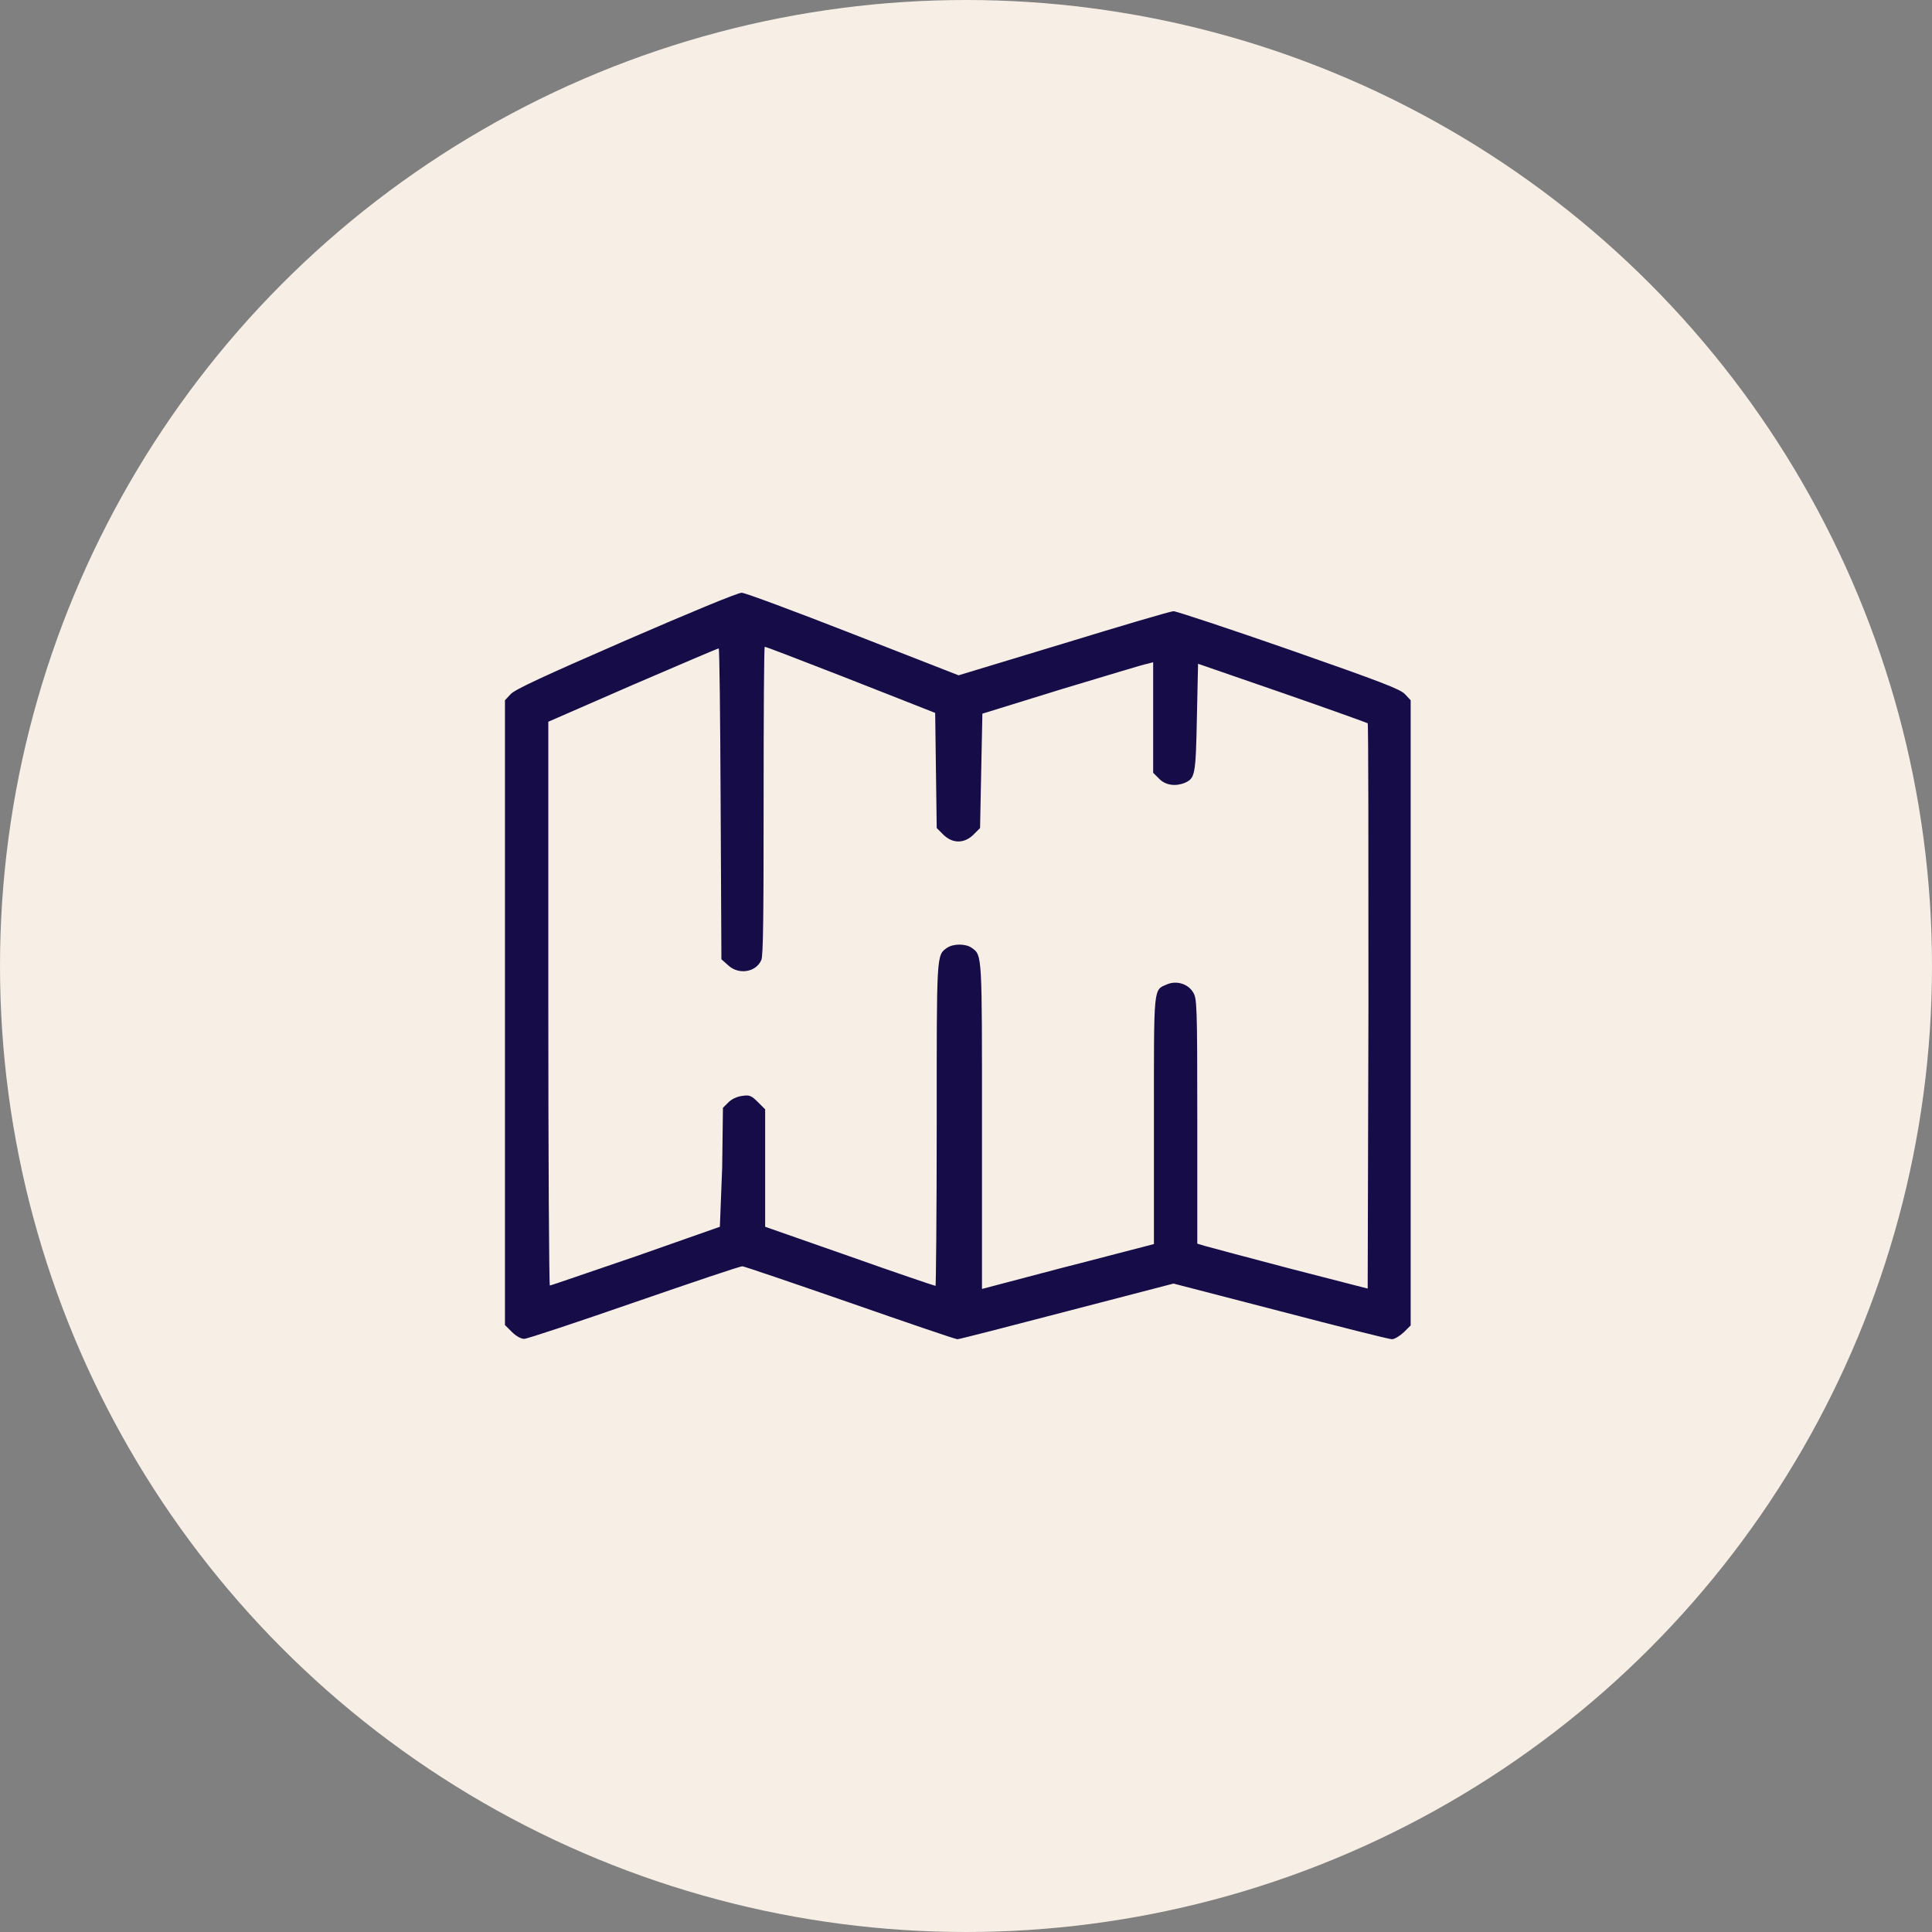
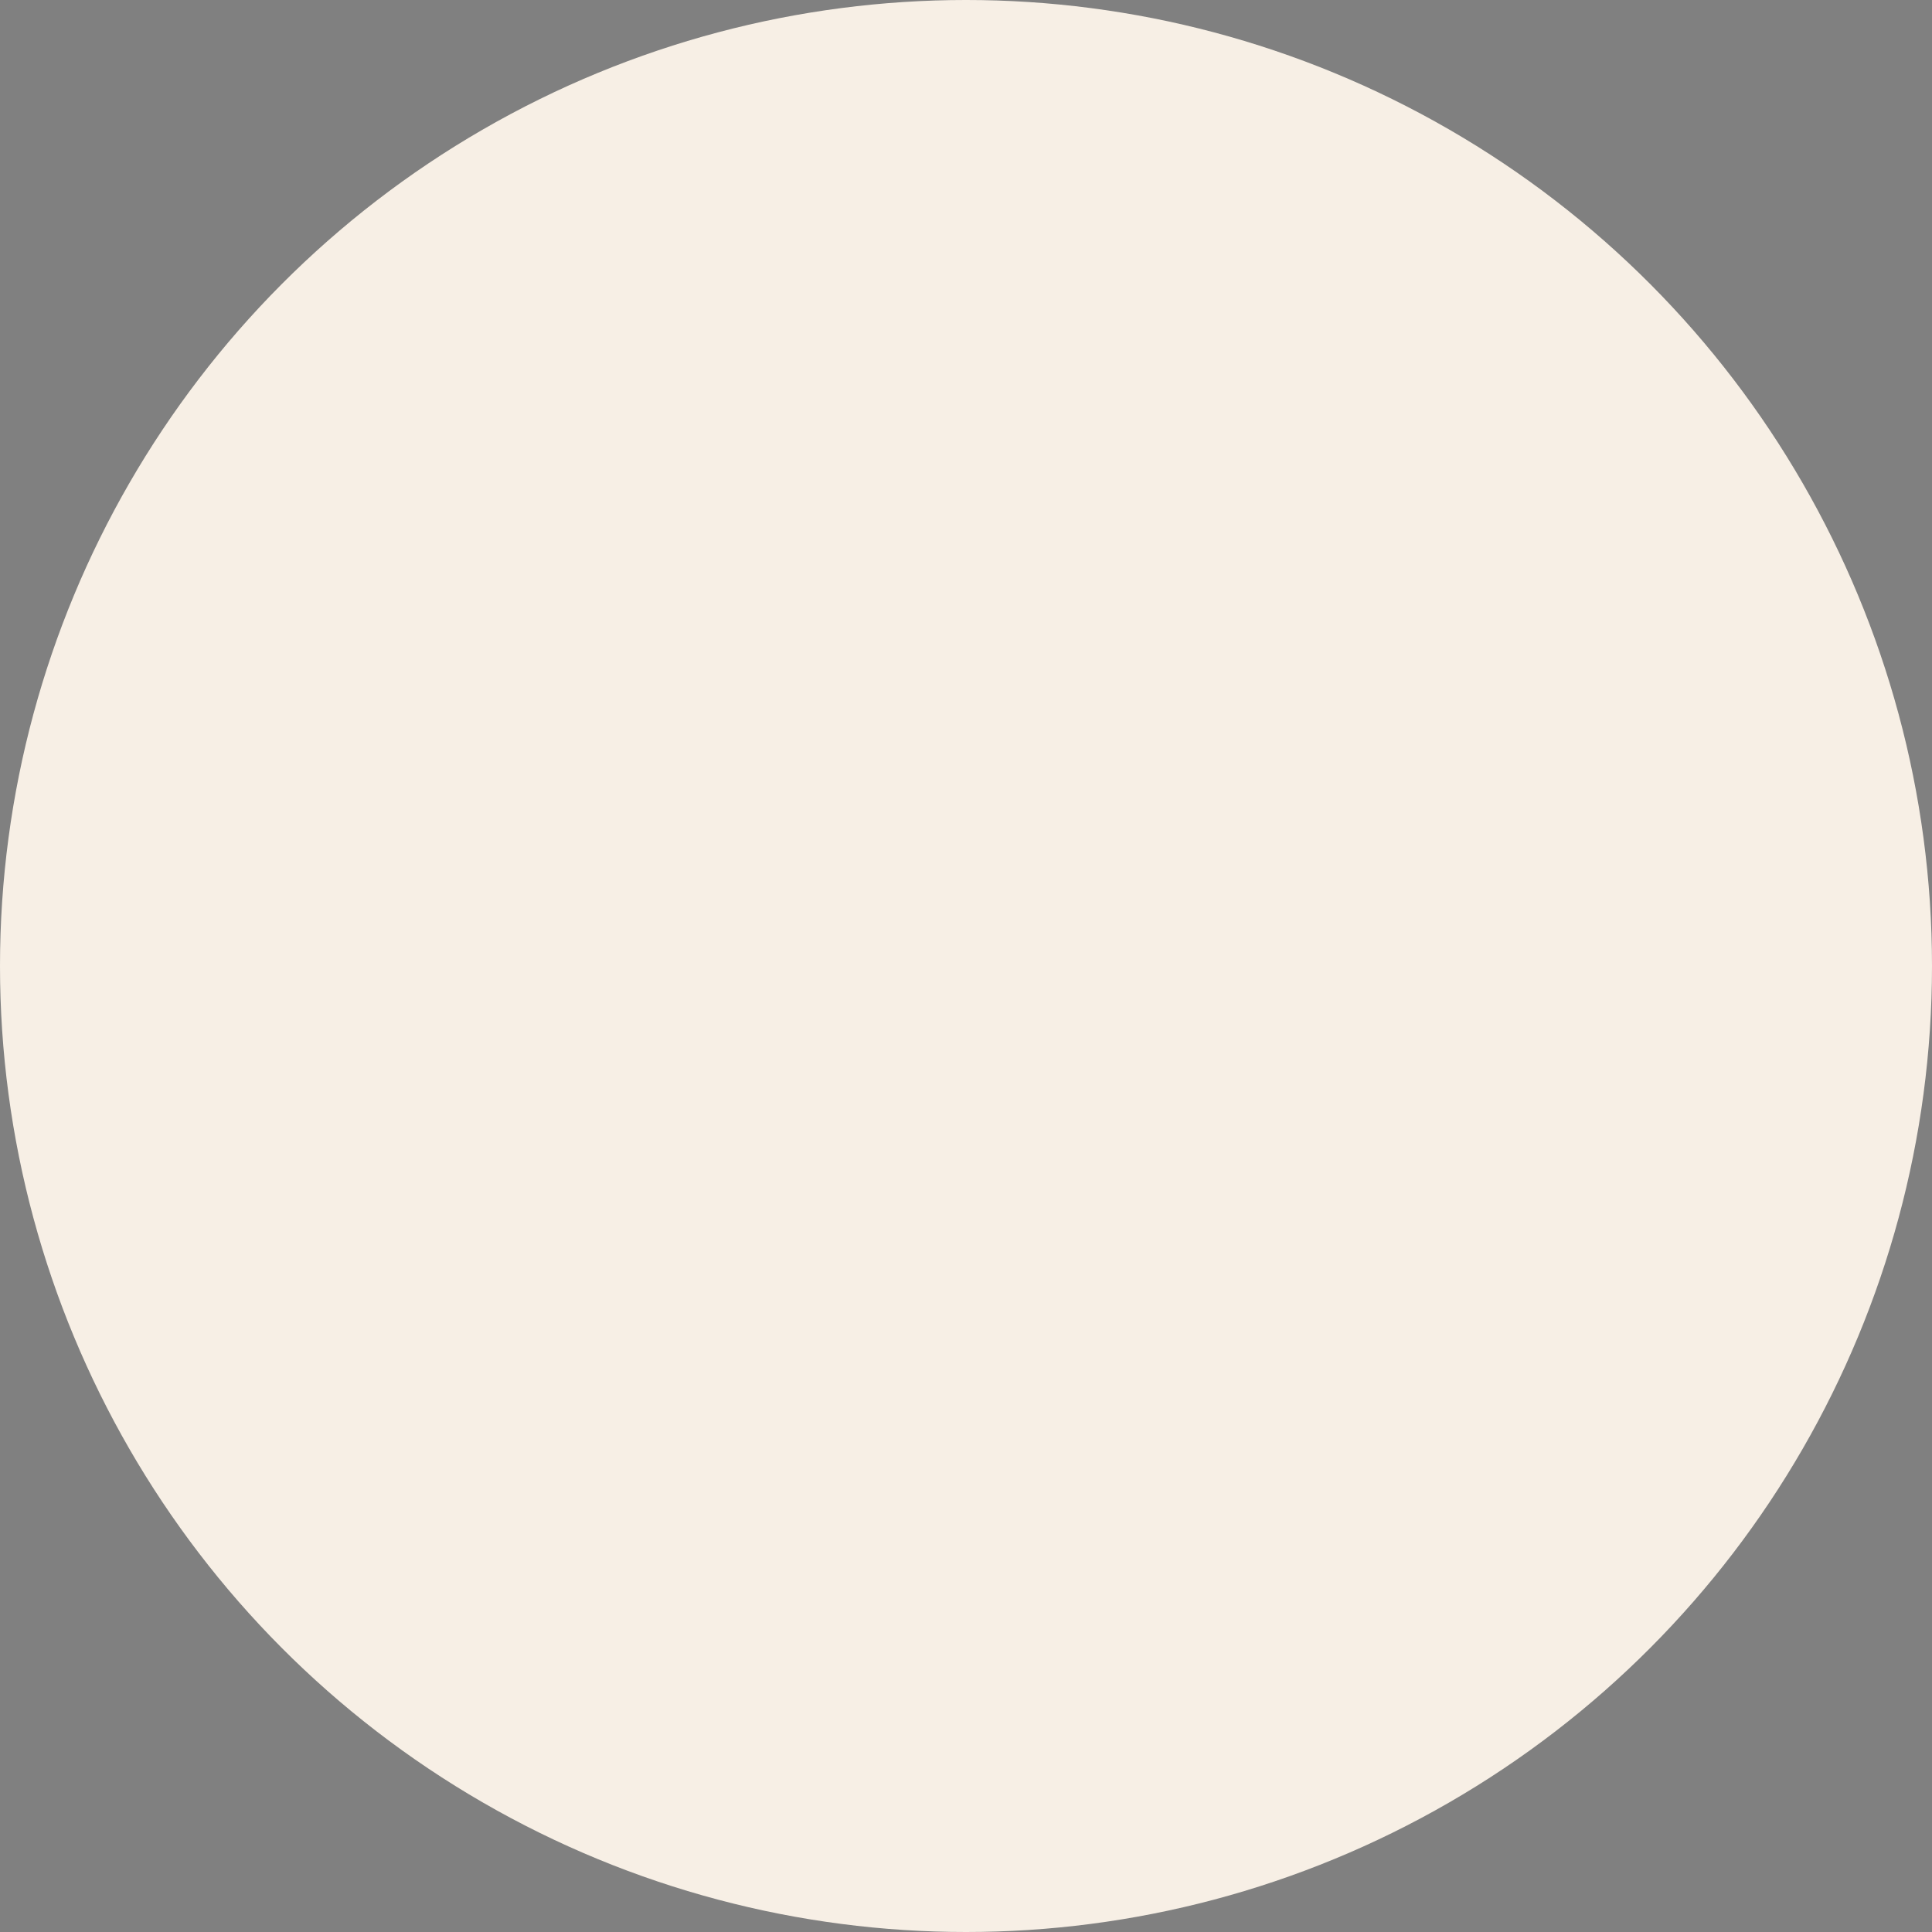
<svg xmlns="http://www.w3.org/2000/svg" width="88" height="88" viewBox="0 0 88 88" fill="none">
  <rect x="0" y="0" width="88" height="88" fill="#808080" stroke="none" />
  <circle cx="44" cy="44" r="44" fill="#F7EFE5" />
-   <path d="M28.506 29.168C24.731 30.811 23.454 31.405 23.262 31.615L23 31.895V46.124V60.353L23.315 60.668C23.507 60.86 23.734 60.983 23.874 60.983C24.014 60.983 26.269 60.231 28.891 59.322C31.53 58.413 33.733 57.661 33.821 57.679C33.89 57.679 36.093 58.43 38.715 59.339C41.32 60.248 43.522 61 43.61 61C43.697 61 45.934 60.423 48.609 59.724L53.451 58.465L58.311 59.724C60.985 60.423 63.275 61 63.398 61C63.52 61 63.747 60.86 63.94 60.685L64.254 60.371V46.142V31.895L63.992 31.615C63.765 31.388 63.013 31.091 58.713 29.587C55.951 28.626 53.574 27.839 53.451 27.839C53.329 27.839 51.074 28.504 48.452 29.308L43.662 30.759L38.872 28.888C36.233 27.857 33.943 27 33.785 27C33.628 26.983 31.286 27.962 28.506 29.168ZM38.331 30.794C40.236 31.545 41.984 32.227 42.194 32.314L42.596 32.472L42.631 35.094L42.666 37.716L42.963 38.013C43.382 38.432 43.924 38.432 44.344 38.013L44.641 37.716L44.693 35.111L44.746 32.507L48.364 31.388C50.357 30.794 52.105 30.252 52.263 30.234L52.525 30.164V32.681V35.199L52.804 35.478C53.102 35.776 53.556 35.828 53.976 35.653C54.43 35.443 54.465 35.321 54.517 32.681L54.57 30.234L58.416 31.563C60.531 32.297 62.279 32.926 62.296 32.944C62.331 32.979 62.331 38.782 62.331 45.844L62.296 58.693L58.765 57.784C56.825 57.277 55.077 56.805 54.885 56.752L54.535 56.647V51.071C54.535 45.705 54.517 45.477 54.343 45.197C54.115 44.813 53.591 44.656 53.172 44.83C52.525 45.11 52.56 44.795 52.56 51.036V56.665L52.158 56.77C51.93 56.822 50.165 57.294 48.242 57.784L44.728 58.71V51.333C44.728 43.397 44.746 43.519 44.256 43.17C43.977 42.977 43.435 42.977 43.138 43.17C42.648 43.519 42.666 43.397 42.666 51.263C42.666 55.284 42.631 58.57 42.613 58.57C42.578 58.57 40.813 57.976 38.698 57.224L34.852 55.878V53.204V50.529L34.52 50.197C34.222 49.9 34.135 49.865 33.803 49.917C33.558 49.952 33.331 50.057 33.174 50.215L32.929 50.459L32.894 53.186L32.789 55.878L28.961 57.224C26.846 57.941 25.098 58.553 25.045 58.553C25.01 58.553 24.975 52.784 24.975 45.722V32.874L28.821 31.196C30.936 30.287 32.684 29.535 32.737 29.535C32.772 29.535 32.807 32.716 32.824 36.615L32.859 43.694L33.174 43.974C33.646 44.411 34.432 44.288 34.677 43.729C34.764 43.554 34.782 41.701 34.782 36.475C34.782 32.611 34.799 29.465 34.834 29.465C34.834 29.43 36.425 30.059 38.331 30.794Z" fill="#160C48" />
</svg>